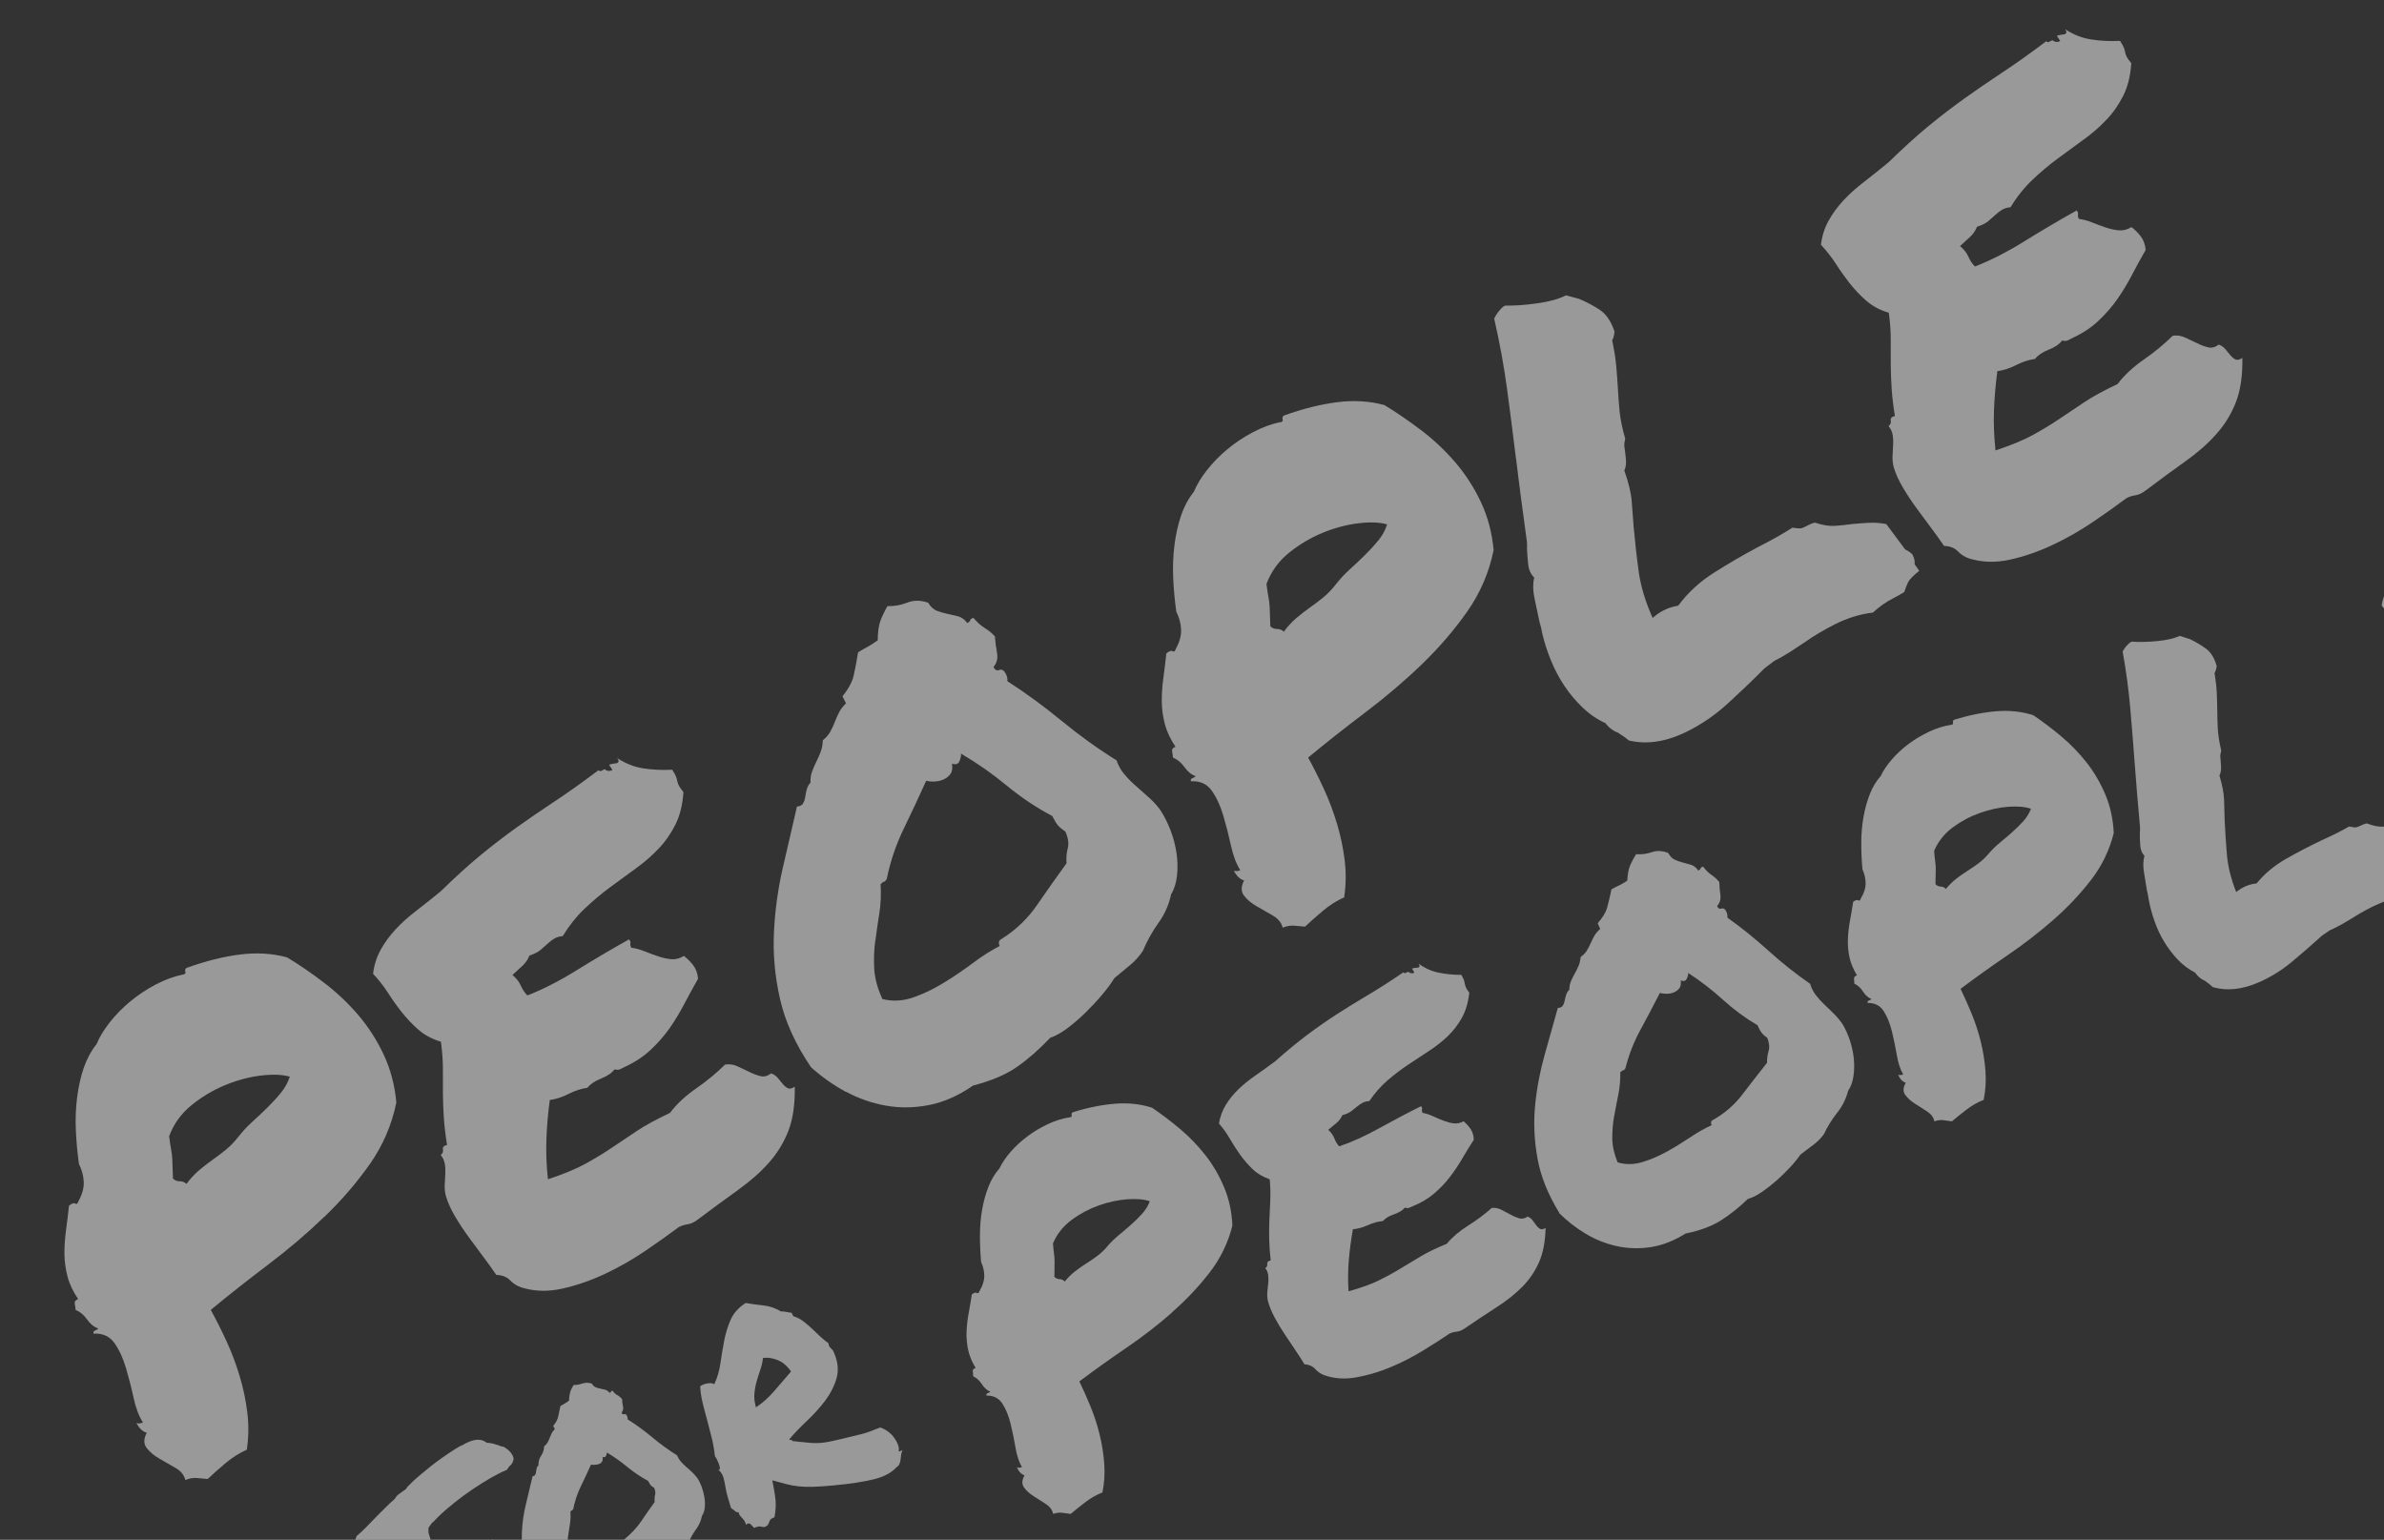
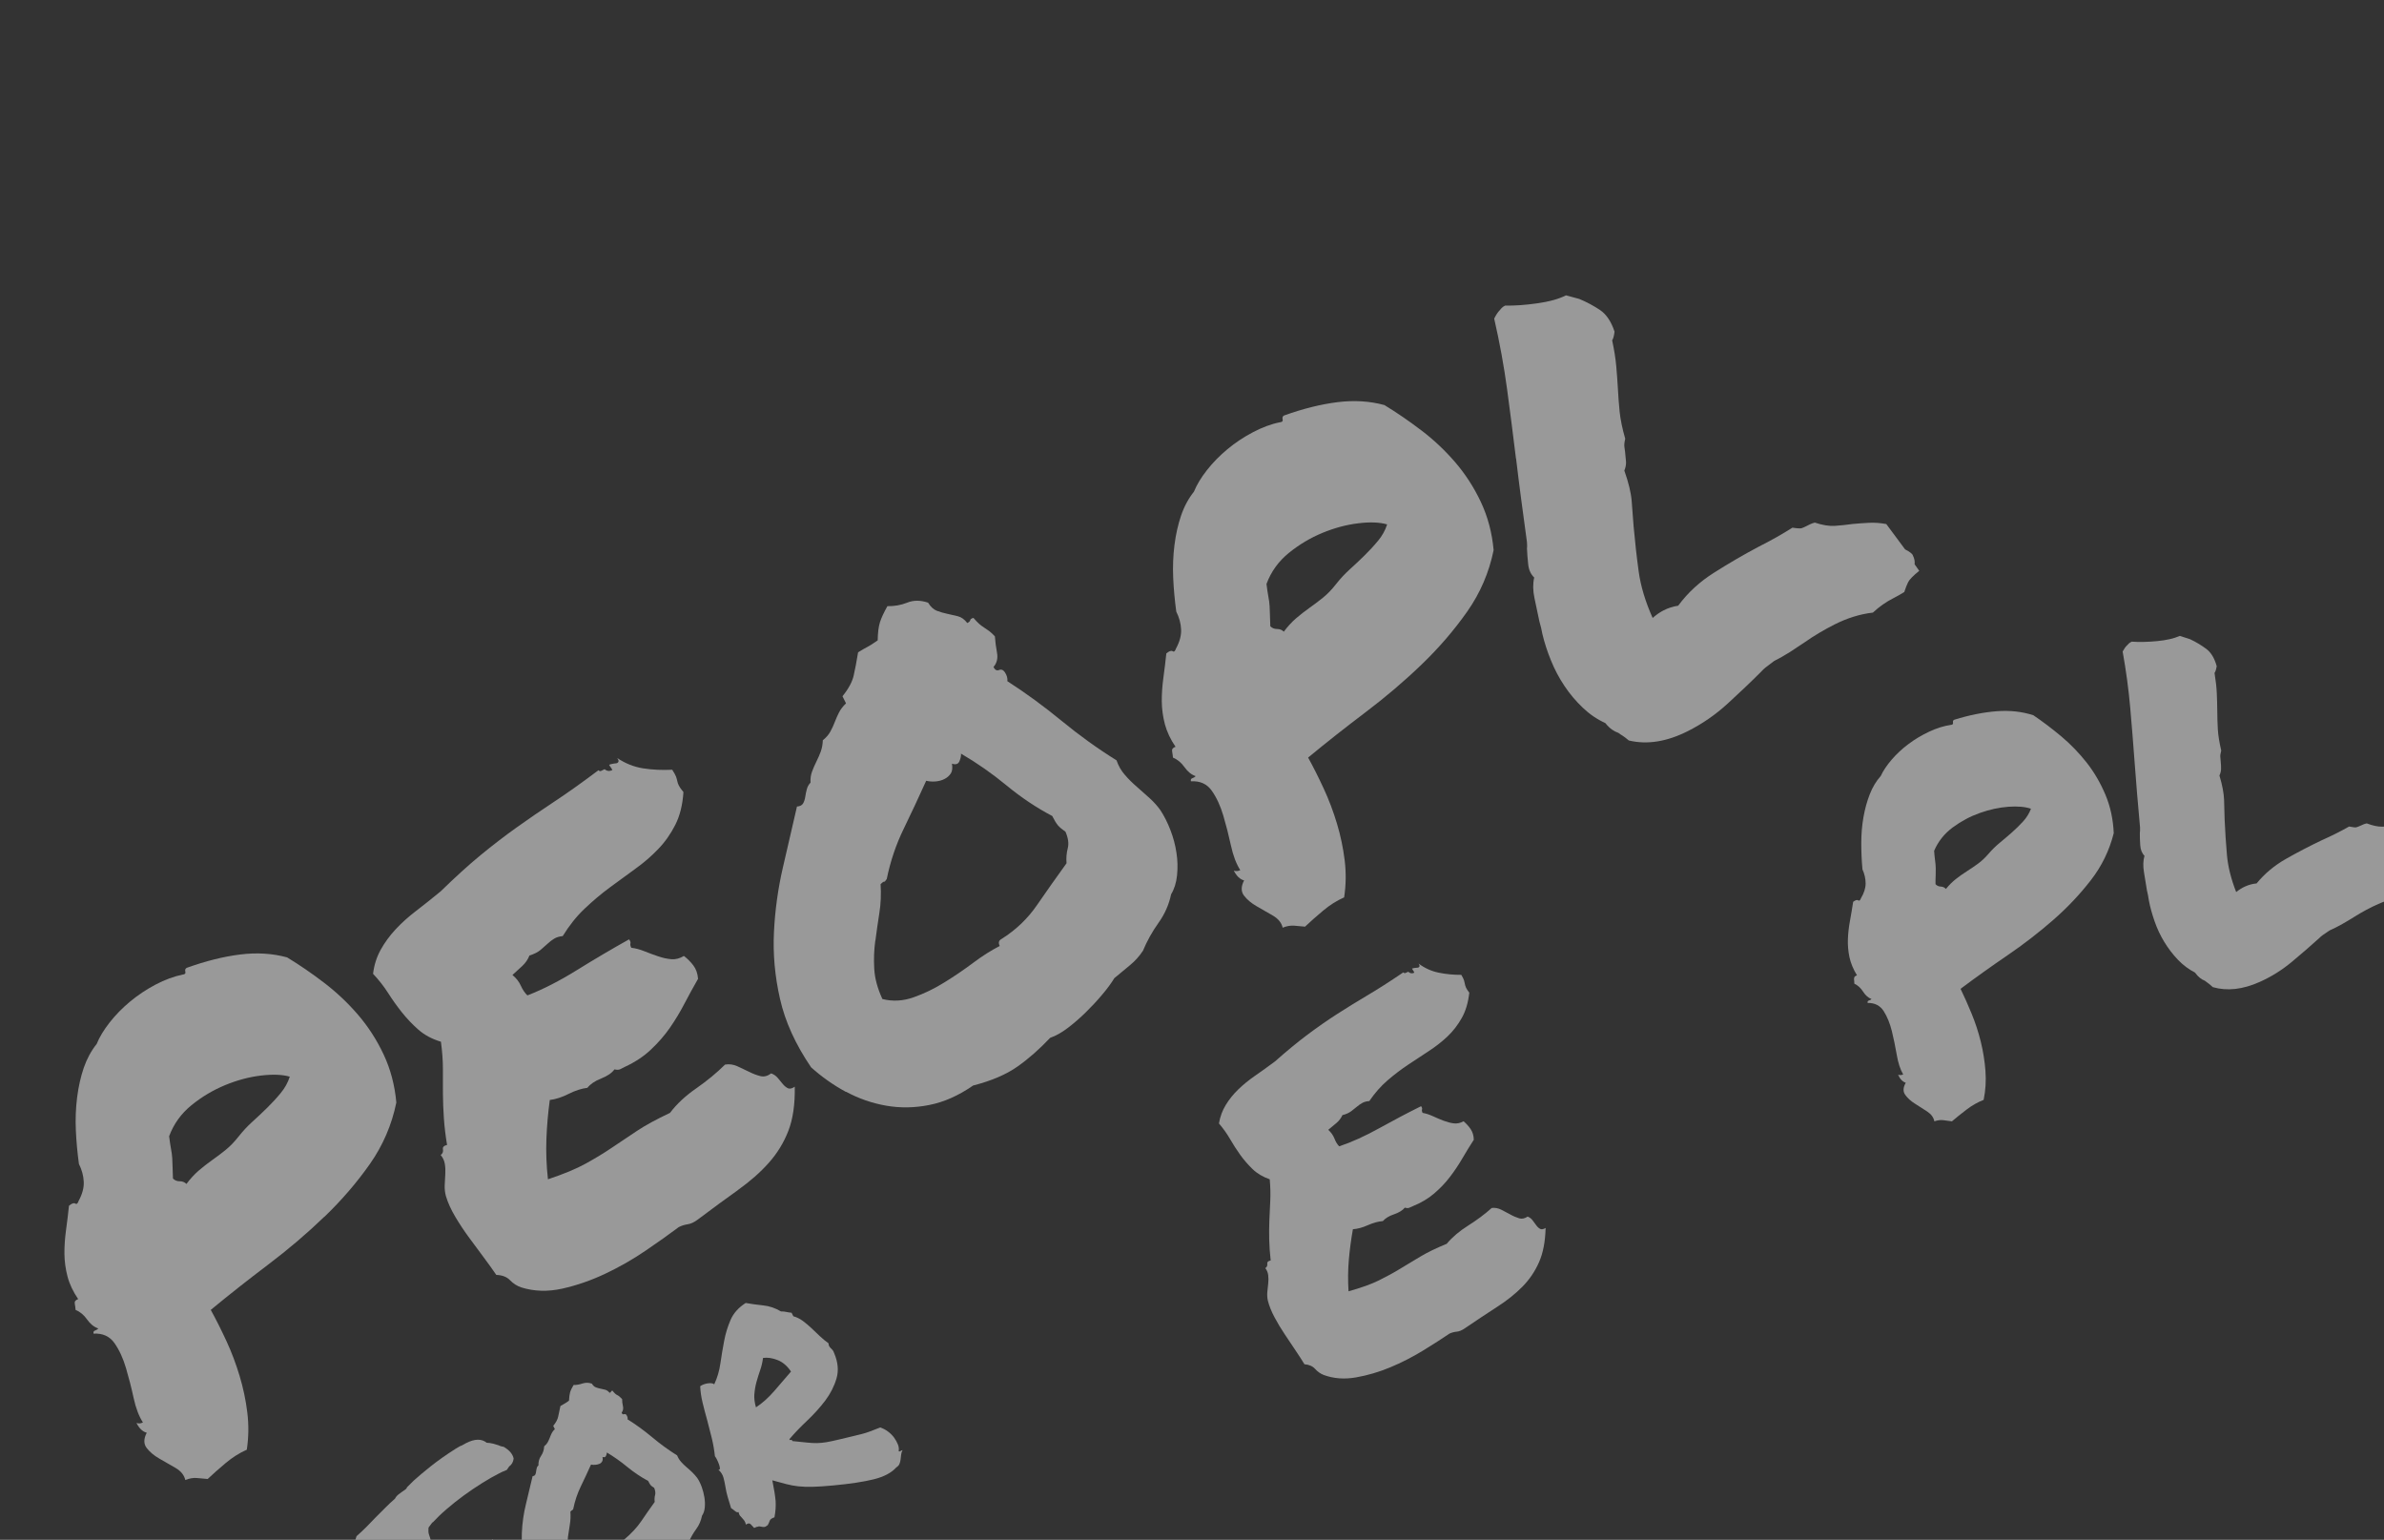
<svg xmlns="http://www.w3.org/2000/svg" width="257" height="166" viewBox="0 0 257 166" fill="none">
  <rect x="0" y="0" width="257" height="166" fill="#333333" stroke="none" />
  <g opacity="0.5">
    <path d="M34.964 131.187C36.837 129.388 38.474 127.479 39.884 125.473C41.287 123.466 42.234 121.264 42.725 118.86C42.559 116.991 42.097 115.259 41.354 113.676C40.611 112.094 39.681 110.663 38.584 109.384C37.481 108.104 36.264 106.96 34.933 105.943C33.602 104.926 32.277 104.018 30.951 103.212C29.384 102.785 27.7 102.676 25.899 102.9C24.099 103.123 22.179 103.604 20.138 104.336C19.981 104.412 19.928 104.55 19.979 104.745C20.031 104.94 19.936 105.047 19.707 105.064C18.741 105.261 17.765 105.621 16.77 106.146C15.775 106.67 14.866 107.279 14.029 107.972C13.193 108.666 12.46 109.416 11.825 110.222C11.19 111.035 10.722 111.806 10.42 112.548C9.828 113.291 9.365 114.15 9.029 115.118C8.7 116.093 8.457 117.159 8.313 118.309C8.169 119.458 8.121 120.644 8.177 121.866C8.232 123.087 8.347 124.292 8.509 125.481C8.821 126.105 8.998 126.743 9.027 127.381C9.064 128.025 8.881 128.721 8.478 129.461C8.386 129.751 8.264 129.852 8.117 129.751C7.97 129.656 7.745 129.728 7.436 129.988C7.344 130.87 7.239 131.738 7.119 132.608C7 133.478 6.94 134.324 6.946 135.153C6.953 135.983 7.067 136.807 7.281 137.626C7.496 138.445 7.886 139.256 8.429 140.053C8.138 140.148 8.019 140.311 8.059 140.533C8.098 140.756 8.132 140.985 8.152 141.222C8.634 141.416 9.052 141.763 9.389 142.25C9.733 142.737 10.136 143.064 10.603 143.218C10.508 143.318 10.384 143.392 10.245 143.44C10.099 143.487 10.045 143.599 10.088 143.774C11.076 143.719 11.823 144.063 12.343 144.8C12.864 145.543 13.271 146.435 13.58 147.48C13.888 148.526 14.165 149.601 14.402 150.698C14.639 151.802 14.979 152.683 15.407 153.349C15.178 153.469 14.943 153.487 14.71 153.404C15.005 153.988 15.376 154.344 15.82 154.458C15.474 155.121 15.478 155.672 15.819 156.111C16.161 156.55 16.62 156.929 17.191 157.255C17.762 157.581 18.34 157.913 18.926 158.252C19.504 158.591 19.859 159.029 19.976 159.554C20.418 159.376 20.832 159.308 21.211 159.338C21.59 159.367 21.976 159.402 22.389 159.444C22.946 158.92 23.587 158.345 24.321 157.731C25.054 157.117 25.809 156.639 26.605 156.287C26.806 154.958 26.825 153.631 26.662 152.292C26.499 150.953 26.222 149.641 25.832 148.34C25.442 147.047 24.974 145.791 24.413 144.58C23.853 143.37 23.291 142.248 22.721 141.215C24.697 139.581 26.768 137.951 28.92 136.323C31.072 134.695 33.085 132.985 34.957 131.18L34.964 131.187ZM25.721 122.523C25.281 123.088 24.816 123.566 24.34 123.957C23.856 124.347 23.372 124.718 22.866 125.069C22.367 125.42 21.883 125.804 21.408 126.208C20.939 126.618 20.501 127.095 20.1 127.638C19.907 127.443 19.666 127.346 19.369 127.347C19.08 127.348 18.838 127.251 18.645 127.056C18.621 126.629 18.613 126.241 18.607 125.902C18.602 125.562 18.589 125.222 18.57 124.89C18.552 124.558 18.505 124.206 18.429 123.822C18.36 123.445 18.295 122.999 18.233 122.492C18.724 121.169 19.53 120.049 20.645 119.144C21.759 118.24 22.965 117.522 24.269 116.982C25.567 116.45 26.861 116.101 28.133 115.951C29.405 115.801 30.445 115.839 31.239 116.072C31.033 116.715 30.703 117.309 30.248 117.855C29.801 118.4 29.312 118.927 28.795 119.435C28.277 119.943 27.747 120.445 27.195 120.941C26.65 121.437 26.155 121.971 25.715 122.536L25.721 122.523Z" fill="white" />
    <path d="M79.561 128.283C80.857 127.356 81.969 126.384 82.876 125.36C83.79 124.335 84.494 123.185 84.988 121.909C85.483 120.633 85.71 119.043 85.677 117.153C85.392 117.351 85.152 117.403 84.965 117.331C84.779 117.251 84.602 117.11 84.422 116.908C84.249 116.706 84.061 116.477 83.865 116.234C83.669 115.992 83.423 115.82 83.134 115.719C82.746 116.01 82.36 116.11 81.977 116.013C81.587 115.916 81.187 115.766 80.77 115.555C80.354 115.35 79.925 115.153 79.488 114.95C79.052 114.753 78.61 114.693 78.163 114.769C77.262 115.664 76.224 116.517 75.063 117.329C73.894 118.134 72.952 119.017 72.224 119.978C70.779 120.66 69.594 121.303 68.664 121.92C67.741 122.536 66.844 123.131 65.98 123.717C65.116 124.304 64.17 124.874 63.15 125.44C62.129 126.007 60.765 126.57 59.07 127.135C58.905 125.653 58.85 124.2 58.904 122.775C58.959 121.35 59.082 119.956 59.268 118.586C59.904 118.508 60.58 118.291 61.295 117.93C62.01 117.568 62.686 117.352 63.322 117.273C63.65 116.863 64.143 116.526 64.81 116.269C65.476 116.005 65.951 115.683 66.239 115.287C66.512 115.349 66.714 115.339 66.852 115.271C66.989 115.203 67.147 115.121 67.343 115.023C68.441 114.514 69.391 113.896 70.172 113.15C70.96 112.411 71.644 111.623 72.218 110.799C72.791 109.968 73.316 109.105 73.778 108.212C74.247 107.318 74.736 106.417 75.252 105.521C75.207 104.958 75.044 104.476 74.746 104.082C74.454 103.695 74.111 103.351 73.723 103.057C73.28 103.33 72.828 103.447 72.373 103.408C71.919 103.369 71.441 103.27 70.946 103.096C70.451 102.93 69.962 102.75 69.478 102.555C68.995 102.361 68.516 102.228 68.054 102.175C67.955 101.976 67.926 101.828 67.96 101.71C68.001 101.593 67.945 101.446 67.814 101.268C65.963 102.304 64.096 103.402 62.219 104.568C60.342 105.735 58.553 106.652 56.856 107.312C56.586 107.06 56.35 106.711 56.15 106.272C55.956 105.832 55.651 105.445 55.241 105.111C55.607 104.781 55.959 104.45 56.306 104.134C56.652 103.811 56.907 103.438 57.078 103.008C57.583 102.854 57.976 102.651 58.266 102.413C58.556 102.167 58.813 101.944 59.043 101.729C59.274 101.513 59.507 101.332 59.748 101.191C59.989 101.043 60.295 100.953 60.664 100.915C61.355 99.786 62.136 98.802 63.02 97.963C63.903 97.124 64.811 96.359 65.75 95.666C66.682 94.975 67.602 94.304 68.51 93.647C69.417 92.998 70.234 92.291 70.96 91.528C71.693 90.771 72.304 89.898 72.802 88.914C73.299 87.93 73.59 86.753 73.675 85.388C73.444 85.113 73.283 84.889 73.192 84.71C73.101 84.538 73.044 84.37 73.015 84.215C72.986 84.06 72.937 83.899 72.88 83.732C72.823 83.564 72.681 83.32 72.467 82.983C71.384 83.036 70.342 82.991 69.342 82.835C68.341 82.68 67.409 82.303 66.533 81.72C66.671 81.897 66.713 82.031 66.664 82.129C66.616 82.226 66.531 82.278 66.417 82.29C66.303 82.296 66.169 82.323 66.009 82.351C65.855 82.379 65.736 82.412 65.664 82.449C65.702 82.529 65.754 82.615 65.826 82.7C65.892 82.792 65.959 82.891 66.019 83.01C65.711 83.168 65.433 83.141 65.178 82.922C65.02 82.998 64.896 83.065 64.804 83.11C64.705 83.156 64.61 83.133 64.516 83.036C62.724 84.382 61.122 85.521 59.704 86.454C58.287 87.387 56.943 88.317 55.659 89.23C54.381 90.142 53.089 91.137 51.786 92.208C50.484 93.278 49.06 94.579 47.5 96.097C46.578 96.856 45.694 97.559 44.86 98.199C44.019 98.838 43.281 99.507 42.639 100.198C41.997 100.89 41.459 101.63 41.03 102.406C40.602 103.189 40.327 104.046 40.218 104.984C40.842 105.648 41.388 106.342 41.846 107.062C42.306 107.788 42.803 108.478 43.327 109.14C43.856 109.802 44.445 110.426 45.098 111C45.751 111.574 46.558 112.011 47.533 112.304C47.673 113.359 47.749 114.342 47.746 115.247C47.744 116.159 47.747 117.05 47.749 117.928C47.759 118.805 47.789 119.695 47.853 120.59C47.917 121.492 48.031 122.439 48.195 123.431C47.849 123.509 47.697 123.673 47.751 123.916C47.798 124.158 47.722 124.359 47.508 124.519C47.74 124.794 47.893 125.113 47.953 125.471C48.014 125.835 48.028 126.202 48.003 126.584C47.977 126.967 47.959 127.355 47.941 127.758C47.923 128.16 47.966 128.553 48.069 128.942C48.285 129.667 48.624 130.412 49.086 131.186C49.548 131.96 50.042 132.712 50.583 133.441C51.117 134.177 51.649 134.886 52.167 135.582C52.686 136.278 53.132 136.896 53.5 137.443C54.143 137.466 54.632 137.653 54.983 138.017C55.334 138.381 55.74 138.64 56.208 138.795C57.588 139.224 59.054 139.269 60.62 138.921C62.185 138.572 63.727 138.035 65.251 137.314C66.775 136.594 68.232 135.761 69.616 134.816C71.006 133.87 72.186 133.031 73.17 132.289C73.478 132.131 73.803 132.033 74.137 131.983C74.478 131.933 74.84 131.765 75.222 131.475C76.8 130.289 78.238 129.232 79.542 128.305L79.561 128.283Z" fill="white" />
    <path d="M91.209 117.697C92.566 118.435 94.004 118.93 95.517 119.196C97.03 119.463 98.58 119.442 100.161 119.127C101.75 118.819 103.329 118.116 104.907 117.025C106.876 116.521 108.47 115.838 109.683 114.983C110.896 114.128 112.072 113.091 113.205 111.886C113.82 111.672 114.461 111.314 115.127 110.806C115.794 110.297 116.43 109.742 117.044 109.14C117.657 108.539 118.243 107.912 118.786 107.266C119.337 106.62 119.782 106.02 120.128 105.452C120.707 104.968 121.268 104.498 121.816 104.05C122.364 103.601 122.827 103.082 123.212 102.498C123.652 101.443 124.209 100.442 124.891 99.484C125.572 98.532 126.02 97.503 126.248 96.41C126.594 95.842 126.805 95.165 126.888 94.365C126.971 93.564 126.953 92.755 126.825 91.938C126.705 91.121 126.49 90.308 126.182 89.506C125.873 88.704 125.516 87.993 125.11 87.367C124.78 86.9 124.384 86.456 123.935 86.049C123.487 85.642 123.026 85.236 122.564 84.83C122.097 84.43 121.661 84.002 121.264 83.538C120.86 83.082 120.567 82.558 120.365 81.969C118.323 80.701 116.354 79.279 114.451 77.718C112.555 76.156 110.598 74.727 108.596 73.436C108.632 73.128 108.546 72.805 108.325 72.469C108.149 72.212 107.942 72.134 107.698 72.234C107.454 72.334 107.259 72.221 107.099 71.909C107.466 71.483 107.592 70.967 107.477 70.36C107.369 69.753 107.289 69.171 107.25 68.602C107.034 68.367 106.828 68.18 106.637 68.032C106.44 67.885 106.257 67.758 106.083 67.651C105.908 67.544 105.732 67.409 105.554 67.255C105.377 67.1 105.176 66.885 104.938 66.611C104.725 66.669 104.608 66.749 104.594 66.859C104.573 66.969 104.471 67.069 104.274 67.167C103.982 66.78 103.638 66.531 103.254 66.434C102.864 66.337 102.481 66.247 102.106 66.17C101.731 66.093 101.36 65.982 101.002 65.85C100.643 65.71 100.323 65.42 100.048 64.97C99.23 64.697 98.481 64.693 97.795 64.971C97.108 65.242 96.4 65.365 95.664 65.347C95.284 66.032 95.013 66.603 94.864 67.073C94.715 67.543 94.63 68.194 94.618 69.038C94.118 69.389 93.74 69.625 93.491 69.753C93.242 69.881 92.915 70.067 92.504 70.325C92.339 71.34 92.177 72.178 92.026 72.839C91.875 73.506 91.478 74.247 90.822 75.061L91.203 75.826C90.877 76.141 90.625 76.459 90.455 76.794C90.285 77.129 90.129 77.47 89.994 77.831C89.859 78.191 89.697 78.546 89.507 78.882C89.317 79.225 89.044 79.53 88.702 79.806C88.687 80.255 88.609 80.661 88.481 81.021C88.346 81.381 88.191 81.743 88.009 82.105C87.827 82.468 87.672 82.829 87.537 83.19C87.403 83.55 87.351 83.948 87.375 84.375C87.184 84.568 87.049 84.806 86.977 85.088C86.898 85.371 86.847 85.646 86.807 85.907C86.768 86.174 86.694 86.402 86.577 86.612C86.461 86.815 86.237 86.928 85.915 86.95C85.427 89.063 84.924 91.252 84.397 93.523C83.871 95.794 83.551 98.117 83.435 100.477C83.318 102.837 83.528 105.236 84.085 107.679C84.634 110.123 85.751 112.58 87.437 115.063C88.588 116.096 89.839 116.981 91.203 117.718L91.209 117.697ZM94.37 101.409C94.496 100.416 94.642 99.422 94.795 98.435C94.955 97.447 94.998 96.411 94.929 95.318C95.121 95.125 95.244 95.038 95.306 95.055C95.361 95.073 95.457 94.98 95.593 94.762C95.984 92.851 96.591 91.052 97.413 89.366C98.235 87.679 99.041 85.945 99.845 84.171C100.173 84.25 100.512 84.275 100.861 84.244C101.21 84.213 101.529 84.13 101.818 83.98C102.106 83.836 102.331 83.635 102.499 83.382C102.66 83.129 102.701 82.78 102.622 82.328C103.027 82.465 103.299 82.376 103.43 82.064C103.56 81.751 103.619 81.483 103.599 81.246C105.309 82.245 106.952 83.39 108.516 84.682C110.087 85.973 111.721 87.071 113.431 87.968C113.667 88.433 113.875 88.777 114.049 88.979C114.222 89.182 114.498 89.413 114.863 89.668C115.159 90.355 115.239 90.949 115.106 91.453C114.973 91.963 114.929 92.496 114.974 93.065C113.861 94.603 112.805 96.103 111.795 97.568C110.792 99.032 109.518 100.251 107.974 101.224C107.666 101.382 107.599 101.63 107.774 101.983C106.889 102.434 105.931 103.032 104.915 103.796C103.892 104.56 102.846 105.271 101.777 105.928C100.708 106.593 99.611 107.122 98.48 107.518C97.349 107.92 96.232 107.981 95.123 107.701C94.593 106.55 94.302 105.461 94.244 104.436C94.186 103.412 94.223 102.403 94.356 101.41L94.37 101.409Z" fill="white" />
    <path d="M153.223 46.399C151.892 45.382 150.567 44.474 149.241 43.668C147.674 43.241 145.99 43.133 144.19 43.356C142.389 43.58 140.469 44.06 138.428 44.792C138.271 44.868 138.225 45.006 138.269 45.201C138.321 45.396 138.226 45.502 137.998 45.52C137.031 45.71 136.055 46.077 135.06 46.602C134.065 47.126 133.15 47.735 132.319 48.428C131.483 49.122 130.75 49.872 130.115 50.678C129.48 51.484 129.012 52.262 128.71 53.004C128.119 53.747 127.655 54.606 127.325 55.574C126.996 56.549 126.753 57.615 126.61 58.764C126.466 59.914 126.418 61.1 126.474 62.321C126.529 63.543 126.644 64.748 126.806 65.937C127.117 66.561 127.295 67.198 127.324 67.836C127.361 68.481 127.178 69.176 126.775 69.917C126.677 70.207 126.561 70.308 126.414 70.206C126.267 70.112 126.042 70.184 125.733 70.444C125.641 71.325 125.535 72.194 125.416 73.064C125.297 73.933 125.237 74.779 125.243 75.609C125.25 76.438 125.364 77.262 125.578 78.082C125.8 78.901 126.183 79.712 126.726 80.508C126.435 80.604 126.316 80.766 126.356 80.989C126.395 81.211 126.429 81.441 126.449 81.678C126.931 81.872 127.349 82.219 127.693 82.706C128.037 83.192 128.44 83.519 128.9 83.674C128.804 83.774 128.681 83.848 128.542 83.895C128.396 83.943 128.342 84.055 128.385 84.229C129.373 84.174 130.12 84.512 130.64 85.255C131.161 85.999 131.568 86.89 131.877 87.936C132.185 88.982 132.461 90.057 132.699 91.154C132.936 92.258 133.276 93.139 133.704 93.805C133.475 93.925 133.24 93.943 133.006 93.859C133.302 94.443 133.673 94.799 134.117 94.914C133.771 95.577 133.775 96.127 134.116 96.567C134.458 97.006 134.917 97.385 135.488 97.71C136.059 98.036 136.637 98.369 137.222 98.707C137.801 99.046 138.156 99.485 138.273 100.01C138.715 99.832 139.129 99.764 139.508 99.793C139.887 99.823 140.273 99.858 140.686 99.899C141.243 99.376 141.884 98.8 142.618 98.187C143.345 97.573 144.106 97.094 144.901 96.743C145.103 95.414 145.122 94.087 144.959 92.748C144.795 91.409 144.519 90.096 144.129 88.796C143.739 87.502 143.271 86.247 142.71 85.036C142.15 83.826 141.588 82.703 141.017 81.67C142.994 80.037 145.065 78.406 147.217 76.778C149.369 75.15 151.381 73.441 153.254 71.636C155.127 69.838 156.764 67.929 158.174 65.922C159.583 63.915 160.524 61.713 161.015 59.309C160.848 57.44 160.387 55.708 159.643 54.126C158.901 52.55 157.97 51.112 156.874 49.833C155.771 48.553 154.554 47.409 153.222 46.392L153.223 46.399ZM148.552 58.303C148.104 58.849 147.615 59.376 147.098 59.884C146.581 60.392 146.05 60.894 145.498 61.39C144.953 61.885 144.458 62.42 144.018 62.985C143.579 63.55 143.114 64.029 142.637 64.419C142.154 64.81 141.662 65.181 141.163 65.531C140.664 65.882 140.181 66.266 139.705 66.67C139.236 67.08 138.798 67.557 138.397 68.1C138.204 67.906 137.963 67.809 137.667 67.81C137.377 67.81 137.136 67.713 136.943 67.518C136.919 67.091 136.91 66.704 136.904 66.364C136.899 66.024 136.886 65.685 136.867 65.353C136.849 65.02 136.802 64.662 136.726 64.285C136.658 63.907 136.592 63.462 136.53 62.955C137.021 61.632 137.827 60.511 138.942 59.607C140.057 58.703 141.263 57.984 142.566 57.445C143.864 56.913 145.158 56.564 146.43 56.414C147.702 56.257 148.742 56.301 149.537 56.535C149.33 57.177 149 57.771 148.546 58.317L148.552 58.303Z" fill="white" />
-     <path d="M163.435 49.428C163.601 50.815 163.778 52.257 163.977 53.752C164.169 55.247 164.378 56.796 164.604 58.398C164.609 58.493 164.616 58.602 164.622 58.718C164.629 58.833 164.63 58.969 164.611 59.127C164.635 59.656 164.673 60.22 164.741 60.822C164.803 61.432 165.018 61.905 165.39 62.261C165.238 62.929 165.246 63.671 165.421 64.486C165.589 65.308 165.764 66.137 165.947 66.979C166.088 67.449 166.195 67.907 166.274 68.359C166.495 69.274 166.798 70.226 167.198 71.201C167.591 72.176 168.081 73.098 168.656 73.955C169.232 74.819 169.89 75.597 170.632 76.303C171.374 77.009 172.181 77.555 173.054 77.949C173.308 78.263 173.551 78.497 173.769 78.649C173.994 78.809 174.223 78.927 174.457 79.004C174.612 79.119 174.76 79.221 174.892 79.296C175.025 79.378 175.264 79.55 175.591 79.827C177.568 80.303 179.696 79.961 181.973 78.809C183.515 78.033 184.945 77.044 186.254 75.844C187.563 74.644 188.768 73.502 189.86 72.408C190.012 72.23 190.179 72.079 190.353 71.941C190.528 71.803 190.826 71.578 191.247 71.265C191.824 70.971 192.393 70.651 192.941 70.304C193.488 69.951 194.035 69.591 194.574 69.224C195.074 68.873 195.595 68.535 196.137 68.216C196.68 67.897 197.216 67.598 197.754 67.327C199.146 66.626 200.526 66.198 201.901 66.043C202.593 65.397 203.327 64.885 204.102 64.493C204.489 64.297 204.881 64.074 205.286 63.823C205.418 63.414 205.553 63.061 205.698 62.768C205.844 62.475 206.239 62.068 206.898 61.538L206.399 60.834C206.435 60.519 206.377 60.209 206.218 59.897C206.181 59.722 205.898 59.497 205.37 59.223L203.346 56.496C202.704 56.377 202.088 56.333 201.502 56.361C200.909 56.39 200.318 56.432 199.714 56.489C199.037 56.583 198.393 56.655 197.781 56.692C197.169 56.728 196.46 56.613 195.641 56.339C195.429 56.397 195.263 56.453 195.145 56.513C195.027 56.574 194.915 56.627 194.797 56.687C194.528 56.822 194.33 56.914 194.204 56.947C194.078 56.98 193.753 56.969 193.228 56.886C192.127 57.586 190.904 58.278 189.552 58.957C187.946 59.811 186.365 60.732 184.807 61.72C183.243 62.701 181.946 63.894 180.912 65.299C180.37 65.38 179.846 65.542 179.347 65.797C178.96 65.993 178.563 66.264 178.158 66.618C177.37 64.859 176.871 63.188 176.653 61.605C176.435 60.023 176.256 58.411 176.109 56.771C176.045 55.875 175.974 54.966 175.901 54.044C175.829 53.122 175.564 52.025 175.106 50.733C175.237 50.42 175.301 50.111 175.29 49.798C175.272 49.486 175.256 49.194 175.213 48.917C175.193 48.687 175.16 48.457 175.12 48.227C175.08 48.004 175.104 47.697 175.203 47.304C174.883 46.19 174.686 45.212 174.598 44.372C174.517 43.532 174.449 42.684 174.407 41.822C174.364 41.061 174.305 40.267 174.232 39.447C174.159 38.627 174.012 37.708 173.793 36.691C173.905 36.536 173.996 36.225 174.05 35.752C173.691 34.66 173.168 33.882 172.48 33.419C171.786 32.956 171.048 32.562 170.246 32.227L168.82 31.84C168.046 32.232 167.016 32.52 165.73 32.698C164.444 32.883 163.288 32.967 162.26 32.942C162.102 33.017 161.979 33.105 161.883 33.205C161.788 33.305 161.712 33.39 161.655 33.468C161.464 33.661 161.271 33.956 161.077 34.347C161.679 36.987 162.139 39.517 162.466 41.952C162.792 44.387 163.115 46.87 163.421 49.408L163.435 49.428Z" fill="white" />
-     <path d="M213.158 24.431C213.662 24.277 214.055 24.075 214.345 23.836C214.635 23.591 214.892 23.367 215.123 23.152C215.354 22.936 215.586 22.755 215.828 22.614C216.069 22.466 216.374 22.377 216.743 22.338C217.428 21.209 218.216 20.225 219.099 19.386C219.983 18.547 220.89 17.782 221.829 17.09C222.762 16.398 223.682 15.727 224.589 15.071C225.497 14.421 226.313 13.715 227.039 12.951C227.772 12.194 228.384 11.321 228.881 10.337C229.379 9.354 229.67 8.176 229.755 6.811C229.523 6.536 229.362 6.313 229.271 6.134C229.18 5.961 229.124 5.794 229.095 5.639C229.066 5.484 229.023 5.322 228.959 5.155C228.903 4.988 228.761 4.743 228.546 4.406C227.463 4.459 226.422 4.414 225.421 4.252C224.42 4.097 223.489 3.72 222.612 3.136C222.751 3.313 222.792 3.448 222.743 3.545C222.695 3.643 222.61 3.695 222.496 3.707C222.382 3.712 222.248 3.739 222.088 3.768C221.935 3.795 221.815 3.828 221.743 3.866C221.781 3.946 221.833 4.032 221.906 4.117C221.971 4.202 222.038 4.308 222.098 4.42C221.79 4.578 221.512 4.551 221.257 4.332C221.099 4.408 220.975 4.475 220.883 4.52C220.784 4.566 220.688 4.543 220.595 4.446C218.803 5.792 217.201 6.931 215.783 7.864C214.365 8.797 213.022 9.727 211.738 10.639C210.461 11.559 209.167 12.547 207.865 13.617C206.563 14.688 205.139 15.989 203.579 17.507C202.657 18.266 201.773 18.969 200.939 19.615C200.105 20.255 199.36 20.924 198.718 21.615C198.076 22.306 197.537 23.04 197.109 23.823C196.681 24.599 196.413 25.463 196.304 26.393C196.928 27.057 197.466 27.752 197.932 28.471C198.391 29.197 198.889 29.888 199.413 30.556C199.936 31.218 200.531 31.843 201.184 32.416C201.837 32.99 202.644 33.427 203.619 33.72C203.759 34.775 203.835 35.758 203.825 36.663C203.823 37.575 203.826 38.467 203.829 39.344C203.838 40.222 203.868 41.111 203.932 42.007C203.996 42.908 204.111 43.856 204.275 44.848C203.928 44.926 203.775 45.083 203.83 45.332C203.877 45.575 203.801 45.776 203.587 45.929C203.818 46.204 203.971 46.523 204.032 46.881C204.093 47.238 204.107 47.612 204.081 47.994C204.056 48.376 204.031 48.766 204.02 49.167C204.002 49.57 204.044 49.962 204.141 50.352C204.357 51.077 204.696 51.822 205.158 52.596C205.62 53.37 206.114 54.121 206.655 54.851C207.195 55.586 207.721 56.296 208.24 56.992C208.758 57.688 209.204 58.306 209.573 58.853C210.215 58.876 210.704 59.063 211.055 59.427C211.406 59.791 211.812 60.05 212.28 60.205C213.66 60.634 215.126 60.679 216.692 60.331C218.257 59.982 219.799 59.445 221.323 58.724C222.847 58.004 224.304 57.171 225.688 56.226C227.071 55.281 228.258 54.441 229.242 53.699C229.55 53.541 229.875 53.444 230.209 53.393C230.55 53.343 230.912 53.175 231.293 52.885C232.872 51.699 234.31 50.642 235.614 49.715C236.911 48.794 238.022 47.815 238.929 46.791C239.843 45.767 240.547 44.617 241.041 43.341C241.536 42.065 241.763 40.475 241.73 38.585C241.444 38.782 241.205 38.835 241.018 38.762C240.832 38.683 240.655 38.542 240.475 38.34C240.301 38.13 240.113 37.908 239.918 37.666C239.722 37.423 239.476 37.252 239.187 37.15C238.799 37.441 238.413 37.541 238.03 37.444C237.64 37.348 237.24 37.197 236.823 36.986C236.407 36.782 235.978 36.585 235.541 36.381C235.105 36.185 234.663 36.125 234.216 36.201C233.315 37.095 232.277 37.949 231.116 38.76C229.947 39.566 229.005 40.448 228.277 41.402C226.831 42.085 225.647 42.728 224.717 43.344C223.794 43.961 222.896 44.556 222.032 45.142C221.168 45.728 220.222 46.298 219.202 46.865C218.182 47.432 216.817 47.995 215.122 48.56C214.958 47.078 214.903 45.624 214.957 44.2C215.011 42.775 215.135 41.381 215.32 40.011C215.957 39.932 216.633 39.716 217.348 39.354C218.062 38.993 218.738 38.776 219.375 38.698C219.702 38.287 220.196 37.95 220.863 37.693C221.529 37.43 222.003 37.107 222.291 36.712C222.564 36.774 222.766 36.764 222.904 36.696C223.042 36.628 223.199 36.545 223.396 36.447C224.494 35.938 225.444 35.321 226.224 34.575C227.012 33.836 227.696 33.047 228.27 32.223C228.844 31.392 229.369 30.53 229.831 29.637C230.3 28.743 230.788 27.841 231.304 26.945C231.259 26.383 231.09 25.901 230.798 25.507C230.506 25.119 230.163 24.776 229.775 24.481C229.332 24.755 228.887 24.872 228.426 24.833C227.972 24.794 227.494 24.694 226.998 24.521C226.503 24.355 226.014 24.174 225.531 23.98C225.048 23.786 224.569 23.659 224.106 23.6C224.008 23.401 223.979 23.252 224.019 23.128C224.053 23.011 224.004 22.863 223.873 22.686C222.022 23.722 220.155 24.82 218.278 25.986C216.401 27.152 214.612 28.069 212.909 28.73C212.638 28.478 212.402 28.129 212.202 27.689C212.009 27.25 211.703 26.863 211.293 26.529C211.659 26.198 212.012 25.868 212.365 25.552C212.711 25.229 212.966 24.856 213.137 24.425L213.158 24.431Z" fill="white" />
-     <path d="M126.315 141.502C127.85 140.163 129.204 138.73 130.385 137.203C131.566 135.684 132.387 133.991 132.855 132.125C132.792 130.652 132.498 129.279 131.968 128.012C131.439 126.746 130.767 125.588 129.953 124.546C129.132 123.505 128.223 122.556 127.211 121.708C126.199 120.859 125.193 120.098 124.19 119.419C122.975 119.023 121.659 118.876 120.237 118.986C118.821 119.096 117.294 119.394 115.665 119.902C115.54 119.956 115.492 120.06 115.528 120.215C115.557 120.37 115.487 120.448 115.299 120.457C114.53 120.569 113.749 120.818 112.954 121.19C112.154 121.569 111.417 122.006 110.738 122.522C110.059 123.031 109.451 123.591 108.926 124.201C108.401 124.812 108.003 125.402 107.739 125.973C107.244 126.528 106.85 127.186 106.556 127.942C106.261 128.691 106.032 129.518 105.873 130.417C105.715 131.315 105.64 132.244 105.64 133.196C105.64 134.155 105.68 135.105 105.767 136.046C105.991 136.546 106.107 137.05 106.109 137.56C106.11 138.063 105.938 138.602 105.6 139.17C105.518 139.398 105.414 139.471 105.309 139.388C105.196 139.305 105.017 139.361 104.765 139.543C104.662 140.229 104.545 140.908 104.422 141.587C104.298 142.26 104.221 142.923 104.197 143.577C104.174 144.231 104.231 144.881 104.368 145.528C104.513 146.18 104.779 146.827 105.179 147.474C104.947 147.54 104.846 147.66 104.869 147.836C104.893 148.012 104.91 148.195 104.914 148.378C105.287 148.55 105.6 148.834 105.851 149.23C106.103 149.626 106.408 149.897 106.766 150.036C106.69 150.108 106.591 150.16 106.472 150.193C106.359 150.226 106.31 150.31 106.338 150.451C107.113 150.441 107.689 150.739 108.073 151.34C108.451 151.94 108.741 152.654 108.943 153.487C109.145 154.321 109.321 155.169 109.472 156.046C109.615 156.917 109.851 157.626 110.164 158.162C109.98 158.245 109.799 158.254 109.619 158.181C109.828 158.654 110.107 158.94 110.45 159.052C110.155 159.556 110.133 159.993 110.389 160.348C110.638 160.703 110.986 161.019 111.426 161.297C111.867 161.575 112.307 161.853 112.748 162.144C113.189 162.436 113.452 162.79 113.529 163.208C113.886 163.089 114.208 163.046 114.506 163.086C114.805 163.126 115.104 163.165 115.423 163.211C115.88 162.822 116.408 162.395 117.003 161.944C117.597 161.487 118.211 161.144 118.844 160.896C119.056 159.865 119.118 158.822 119.038 157.764C118.958 156.707 118.791 155.668 118.538 154.633C118.284 153.598 117.958 152.6 117.559 151.627C117.16 150.653 116.759 149.754 116.355 148.924C117.971 147.716 119.649 146.512 121.401 145.319C123.154 144.125 124.794 142.855 126.329 141.515L126.315 141.502ZM119.38 134.365C119.014 134.791 118.636 135.149 118.241 135.433C117.846 135.725 117.451 135.996 117.047 136.246C116.644 136.504 116.248 136.782 115.861 137.086C115.474 137.391 115.117 137.748 114.783 138.159C114.639 137.996 114.452 137.91 114.222 137.9C113.992 137.891 113.806 137.805 113.662 137.642C113.663 137.309 113.666 137.002 113.678 136.737C113.69 136.471 113.688 136.206 113.687 135.94C113.686 135.682 113.656 135.398 113.619 135.1C113.575 134.803 113.542 134.451 113.512 134.045C113.947 133.024 114.62 132.182 115.526 131.512C116.432 130.842 117.407 130.325 118.451 129.955C119.494 129.585 120.513 129.365 121.52 129.289C122.527 129.219 123.34 129.289 123.952 129.504C123.764 130.003 123.486 130.451 123.112 130.864C122.738 131.277 122.335 131.67 121.911 132.045C121.488 132.419 121.051 132.794 120.6 133.163C120.149 133.532 119.747 133.932 119.38 134.358L119.38 134.365Z" fill="white" />
+     <path d="M163.435 49.428C163.601 50.815 163.778 52.257 163.977 53.752C164.169 55.247 164.378 56.796 164.604 58.398C164.609 58.493 164.616 58.602 164.622 58.718C164.629 58.833 164.63 58.969 164.611 59.127C164.635 59.656 164.673 60.22 164.741 60.822C164.803 61.432 165.018 61.905 165.39 62.261C165.238 62.929 165.246 63.671 165.421 64.486C165.589 65.308 165.764 66.137 165.947 66.979C166.088 67.449 166.195 67.907 166.274 68.359C166.495 69.274 166.798 70.226 167.198 71.201C167.591 72.176 168.081 73.098 168.656 73.955C169.232 74.819 169.89 75.597 170.632 76.303C171.374 77.009 172.181 77.555 173.054 77.949C173.308 78.263 173.551 78.497 173.769 78.649C173.994 78.809 174.223 78.927 174.457 79.004C174.612 79.119 174.76 79.221 174.892 79.296C175.025 79.378 175.264 79.55 175.591 79.827C177.568 80.303 179.696 79.961 181.973 78.809C183.515 78.033 184.945 77.044 186.254 75.844C187.563 74.644 188.768 73.502 189.86 72.408C190.012 72.23 190.179 72.079 190.353 71.941C190.528 71.803 190.826 71.578 191.247 71.265C191.824 70.971 192.393 70.651 192.941 70.304C193.488 69.951 194.035 69.591 194.574 69.224C195.074 68.873 195.595 68.535 196.137 68.216C196.68 67.897 197.216 67.598 197.754 67.327C199.146 66.626 200.526 66.198 201.901 66.043C202.593 65.397 203.327 64.885 204.102 64.493C204.489 64.297 204.881 64.074 205.286 63.823C205.418 63.414 205.553 63.061 205.698 62.768C205.844 62.475 206.239 62.068 206.898 61.538L206.399 60.834C206.435 60.519 206.377 60.209 206.218 59.897C206.181 59.722 205.898 59.497 205.37 59.223L203.346 56.496C202.704 56.377 202.088 56.333 201.502 56.361C200.909 56.39 200.318 56.432 199.714 56.489C199.037 56.583 198.393 56.655 197.781 56.692C197.169 56.728 196.46 56.613 195.641 56.339C195.429 56.397 195.263 56.453 195.145 56.513C195.027 56.574 194.915 56.627 194.797 56.687C194.528 56.822 194.33 56.914 194.204 56.947C194.078 56.98 193.753 56.969 193.228 56.886C192.127 57.586 190.904 58.278 189.552 58.957C187.946 59.811 186.365 60.732 184.807 61.72C183.243 62.701 181.946 63.894 180.912 65.299C180.37 65.38 179.846 65.542 179.347 65.797C178.96 65.993 178.563 66.264 178.158 66.618C177.37 64.859 176.871 63.188 176.653 61.605C176.435 60.023 176.256 58.411 176.109 56.771C176.045 55.875 175.974 54.966 175.901 54.044C175.829 53.122 175.564 52.025 175.106 50.733C175.237 50.42 175.301 50.111 175.29 49.798C175.193 48.687 175.16 48.457 175.12 48.227C175.08 48.004 175.104 47.697 175.203 47.304C174.883 46.19 174.686 45.212 174.598 44.372C174.517 43.532 174.449 42.684 174.407 41.822C174.364 41.061 174.305 40.267 174.232 39.447C174.159 38.627 174.012 37.708 173.793 36.691C173.905 36.536 173.996 36.225 174.05 35.752C173.691 34.66 173.168 33.882 172.48 33.419C171.786 32.956 171.048 32.562 170.246 32.227L168.82 31.84C168.046 32.232 167.016 32.52 165.73 32.698C164.444 32.883 163.288 32.967 162.26 32.942C162.102 33.017 161.979 33.105 161.883 33.205C161.788 33.305 161.712 33.39 161.655 33.468C161.464 33.661 161.271 33.956 161.077 34.347C161.679 36.987 162.139 39.517 162.466 41.952C162.792 44.387 163.115 46.87 163.421 49.408L163.435 49.428Z" fill="white" />
    <path d="M163.755 131.336C163.453 131.242 163.142 131.114 162.822 130.932C162.501 130.757 162.175 130.583 161.841 130.415C161.508 130.248 161.16 130.183 160.812 130.227C160.067 130.896 159.226 131.522 158.282 132.119C157.337 132.709 156.565 133.366 155.958 134.089C154.798 134.568 153.846 135.029 153.096 135.481C152.345 135.925 151.621 136.362 150.923 136.79C150.226 137.219 149.46 137.631 148.64 138.038C147.819 138.445 146.728 138.832 145.374 139.21C145.301 138.043 145.311 136.9 145.409 135.786C145.508 134.672 145.656 133.583 145.845 132.519C146.349 132.481 146.887 132.339 147.46 132.08C148.032 131.828 148.57 131.679 149.074 131.641C149.347 131.335 149.744 131.084 150.281 130.909C150.81 130.726 151.201 130.49 151.441 130.192C151.653 130.25 151.809 130.256 151.92 130.203C152.026 130.157 152.164 130.096 152.315 130.027C153.199 129.671 153.962 129.219 154.606 128.664C155.249 128.116 155.816 127.523 156.293 126.895C156.777 126.265 157.219 125.611 157.619 124.925C158.018 124.239 158.438 123.551 158.879 122.87C158.867 122.421 158.751 122.039 158.537 121.723C158.324 121.407 158.065 121.127 157.775 120.882C157.415 121.077 157.061 121.155 156.701 121.105C156.348 121.06 155.978 120.956 155.592 120.811C155.212 120.66 154.832 120.501 154.458 120.329C154.084 120.157 153.72 120.038 153.352 119.974C153.282 119.815 153.262 119.693 153.297 119.603C153.333 119.513 153.299 119.399 153.197 119.254C151.707 119.993 150.201 120.788 148.683 121.63C147.166 122.473 145.726 123.128 144.369 123.582C144.161 123.374 143.99 123.09 143.856 122.743C143.714 122.389 143.495 122.08 143.189 121.802C143.485 121.556 143.782 121.31 144.065 121.072C144.348 120.834 144.562 120.551 144.718 120.217C145.117 120.116 145.433 119.971 145.672 119.79C145.905 119.608 146.118 119.441 146.311 119.282C146.498 119.123 146.693 118.992 146.889 118.887C147.086 118.782 147.325 118.723 147.614 118.702C148.2 117.843 148.852 117.097 149.573 116.477C150.299 115.85 151.037 115.29 151.797 114.783C152.558 114.277 153.299 113.785 154.034 113.307C154.769 112.829 155.435 112.307 156.037 111.74C156.639 111.173 157.148 110.509 157.577 109.753C158.007 108.997 158.272 108.086 158.394 107.019C158.219 106.796 158.101 106.611 158.039 106.471C157.977 106.331 157.936 106.197 157.916 106.076C157.895 105.954 157.868 105.826 157.826 105.692C157.785 105.558 157.686 105.359 157.53 105.094C156.68 105.102 155.859 105.019 155.088 104.859C154.31 104.7 153.59 104.374 152.921 103.876C153.024 104.02 153.05 104.128 153.014 104.205C152.971 104.282 152.906 104.319 152.818 104.323C152.724 104.328 152.616 104.333 152.496 104.352C152.376 104.372 152.282 104.39 152.217 104.42C152.247 104.48 152.285 104.553 152.336 104.619C152.387 104.691 152.432 104.77 152.471 104.864C152.221 104.978 152.003 104.941 151.811 104.76C151.686 104.813 151.587 104.859 151.508 104.897C151.429 104.928 151.353 104.904 151.282 104.826C149.827 105.816 148.525 106.648 147.382 107.322C146.234 108.004 145.145 108.676 144.104 109.346C143.062 110.016 142.018 110.747 140.956 111.54C139.895 112.334 138.728 113.295 137.45 114.426C136.699 114.986 135.979 115.504 135.298 115.973C134.616 116.448 134.01 116.94 133.479 117.456C132.949 117.972 132.501 118.531 132.137 119.127C131.773 119.723 131.527 120.388 131.406 121.116C131.869 121.658 132.272 122.223 132.608 122.806C132.944 123.388 133.307 123.949 133.695 124.495C134.083 125.034 134.523 125.543 135.016 126.023C135.508 126.503 136.13 126.874 136.88 127.137C136.954 127.97 136.97 128.738 136.937 129.454C136.903 130.171 136.868 130.866 136.84 131.555C136.811 132.244 136.81 132.944 136.823 133.651C136.843 134.358 136.892 135.104 136.983 135.889C136.71 135.936 136.588 136.058 136.613 136.254C136.644 136.45 136.572 136.603 136.403 136.713C136.577 136.936 136.679 137.19 136.715 137.474C136.752 137.758 136.748 138.051 136.718 138.352C136.681 138.646 136.651 138.954 136.621 139.268C136.592 139.583 136.61 139.895 136.674 140.205C136.822 140.783 137.058 141.377 137.39 142C137.722 142.624 138.087 143.232 138.484 143.825C138.882 144.418 139.266 144.998 139.648 145.565C140.031 146.131 140.356 146.633 140.624 147.076C141.126 147.113 141.506 147.285 141.772 147.578C142.032 147.871 142.348 148.094 142.707 148.233C143.774 148.624 144.926 148.711 146.168 148.494C147.411 148.277 148.645 147.918 149.864 147.409C151.09 146.901 152.257 146.3 153.385 145.612C154.506 144.925 155.47 144.306 156.269 143.764C156.519 143.656 156.771 143.583 157.04 143.563C157.308 143.536 157.598 143.42 157.91 143.201C159.189 142.329 160.36 141.558 161.414 140.874C162.469 140.197 163.372 139.472 164.125 138.708C164.877 137.943 165.475 137.063 165.905 136.083C166.342 135.102 166.583 133.866 166.62 132.381C166.385 132.521 166.199 132.558 166.053 132.49C165.914 132.422 165.773 132.306 165.642 132.136C165.511 131.972 165.373 131.788 165.233 131.584C165.093 131.38 164.904 131.246 164.683 131.155C164.371 131.367 164.064 131.43 163.762 131.342L163.755 131.336Z" fill="white" />
-     <path d="M168.069 130.773C168.934 131.63 169.887 132.373 170.927 132.996C171.968 133.626 173.079 134.069 174.255 134.332C175.43 134.594 176.647 134.637 177.905 134.454C179.163 134.27 180.431 133.78 181.708 132.983C183.276 132.662 184.551 132.185 185.534 131.558C186.518 130.932 187.48 130.164 188.414 129.261C188.905 129.115 189.423 128.858 189.962 128.485C190.501 128.112 191.024 127.698 191.532 127.252C192.039 126.798 192.519 126.333 192.971 125.848C193.422 125.363 193.795 124.91 194.087 124.474C194.559 124.117 195.019 123.768 195.465 123.433C195.912 123.105 196.295 122.719 196.621 122.268C197 121.46 197.476 120.695 198.049 119.966C198.616 119.245 199.01 118.457 199.225 117.609C199.518 117.18 199.711 116.653 199.803 116.029C199.896 115.406 199.908 114.772 199.844 114.122C199.78 113.472 199.636 112.832 199.431 112.189C199.219 111.546 198.965 110.98 198.666 110.47C198.422 110.094 198.132 109.734 197.795 109.389C197.459 109.052 197.116 108.715 196.76 108.385C196.411 108.055 196.08 107.697 195.782 107.323C195.485 106.95 195.272 106.524 195.138 106.061C193.579 104.987 192.088 103.8 190.652 102.502C189.216 101.204 187.738 100.01 186.213 98.927C186.253 98.687 186.192 98.432 186.041 98.16C185.915 97.955 185.749 97.888 185.557 97.952C185.365 98.023 185.212 97.928 185.103 97.675C185.402 97.354 185.521 96.953 185.46 96.473C185.392 95.993 185.353 95.532 185.341 95.084C185.182 94.894 185.025 94.739 184.882 94.609C184.734 94.487 184.593 94.378 184.459 94.29C184.326 94.201 184.192 94.092 184.063 93.962C183.928 93.832 183.776 93.656 183.608 93.433C183.435 93.468 183.344 93.534 183.328 93.616C183.313 93.699 183.223 93.778 183.072 93.847C182.858 93.53 182.597 93.325 182.295 93.231C181.992 93.137 181.698 93.056 181.403 92.982C181.109 92.907 180.827 92.806 180.55 92.683C180.273 92.56 180.037 92.32 179.834 91.956C179.206 91.707 178.618 91.681 178.068 91.871C177.519 92.061 176.956 92.129 176.38 92.089C176.052 92.609 175.828 93.055 175.686 93.416C175.551 93.776 175.459 94.284 175.422 94.946C175.018 95.204 174.711 95.376 174.513 95.467C174.309 95.558 174.047 95.694 173.72 95.88C173.549 96.671 173.397 97.325 173.257 97.835C173.118 98.352 172.772 98.92 172.233 99.532L172.504 100.145C172.234 100.375 172.032 100.617 171.884 100.876C171.737 101.128 171.603 101.393 171.484 101.671C171.365 101.949 171.225 102.221 171.064 102.481C170.903 102.74 170.68 102.969 170.395 103.173C170.367 103.522 170.291 103.839 170.178 104.116C170.059 104.394 169.926 104.673 169.766 104.946C169.614 105.226 169.474 105.498 169.355 105.776C169.235 106.054 169.179 106.363 169.177 106.697C169.017 106.84 168.906 107.023 168.837 107.244C168.769 107.465 168.713 107.672 168.677 107.878C168.642 108.084 168.571 108.264 168.472 108.419C168.372 108.573 168.195 108.657 167.939 108.655C167.478 110.291 167 111.988 166.506 113.754C166.012 115.52 165.669 117.32 165.49 119.166C165.311 121.012 165.391 122.907 165.736 124.837C166.075 126.774 166.861 128.743 168.095 130.752L168.069 130.773ZM174.011 120.345C174.149 119.569 174.294 118.8 174.453 118.03C174.612 117.26 174.687 116.446 174.673 115.59C174.833 115.446 174.931 115.38 174.979 115.398C175.021 115.416 175.104 115.344 175.217 115.182C175.592 113.701 176.14 112.306 176.843 111.02C177.546 109.727 178.247 108.4 178.939 107.039C179.193 107.115 179.458 107.143 179.734 107.136C180.01 107.123 180.263 107.07 180.494 106.963C180.724 106.857 180.911 106.712 181.049 106.521C181.187 106.331 181.232 106.056 181.184 105.698C181.502 105.819 181.714 105.761 181.829 105.524C181.944 105.287 181.999 105.073 181.989 104.89C183.292 105.739 184.54 106.692 185.721 107.764C186.901 108.837 188.147 109.756 189.459 110.523C189.629 110.902 189.779 111.174 189.91 111.338C190.041 111.508 190.247 111.696 190.529 111.907C190.736 112.455 190.776 112.922 190.656 113.316C190.537 113.71 190.479 114.128 190.491 114.576C189.566 115.744 188.679 116.883 187.83 117.992C186.989 119.102 185.941 120.01 184.699 120.717C184.448 120.824 184.392 121.025 184.516 121.304C183.805 121.625 183.034 122.057 182.202 122.615C181.369 123.172 180.528 123.689 179.665 124.167C178.801 124.644 177.918 125.021 177.016 125.289C176.113 125.558 175.237 125.566 174.379 125.308C174.003 124.388 173.812 123.519 173.807 122.716C173.802 121.913 173.865 121.121 174.004 120.345L174.011 120.345Z" fill="white" />
    <path d="M199.859 105.507C199.882 105.682 199.899 105.865 199.903 106.049C200.277 106.221 200.589 106.505 200.841 106.901C201.092 107.297 201.397 107.567 201.756 107.706C201.679 107.778 201.581 107.831 201.468 107.863C201.355 107.896 201.306 107.98 201.334 108.121C202.109 108.111 202.685 108.409 203.07 109.01C203.447 109.61 203.737 110.324 203.946 111.157C204.148 111.991 204.324 112.839 204.475 113.716C204.618 114.586 204.854 115.296 205.167 115.832C204.983 115.915 204.801 115.924 204.616 115.858C204.824 116.331 205.103 116.617 205.447 116.729C205.152 117.233 205.129 117.67 205.385 118.025C205.634 118.38 205.983 118.696 206.423 118.974C206.863 119.252 207.303 119.53 207.745 119.821C208.186 120.112 208.448 120.467 208.526 120.885C208.883 120.766 209.204 120.723 209.503 120.763C209.795 120.796 210.1 120.842 210.42 120.888C210.876 120.499 211.405 120.072 211.999 119.621C212.594 119.164 213.208 118.821 213.841 118.573C214.052 117.542 214.115 116.498 214.035 115.441C213.955 114.384 213.788 113.345 213.534 112.31C213.28 111.275 212.954 110.277 212.555 109.304C212.157 108.337 211.755 107.431 211.351 106.601C212.968 105.393 214.646 104.189 216.398 102.996C218.15 101.802 219.79 100.532 221.325 99.192C222.86 97.853 224.215 96.419 225.396 94.893C226.577 93.373 227.398 91.681 227.865 89.815C227.802 88.342 227.509 86.969 226.979 85.702C226.449 84.436 225.777 83.278 224.964 82.236C224.143 81.195 223.234 80.246 222.222 79.397C221.21 78.549 220.203 77.788 219.201 77.109C217.986 76.713 216.67 76.566 215.248 76.676C213.832 76.785 212.305 77.084 210.676 77.592C210.551 77.645 210.503 77.75 210.539 77.904C210.567 78.059 210.491 78.138 210.31 78.147C209.541 78.259 208.76 78.508 207.965 78.88C207.164 79.259 206.427 79.696 205.748 80.205C205.063 80.714 204.461 81.274 203.936 81.884C203.411 82.495 203.013 83.085 202.749 83.656C202.255 84.211 201.86 84.869 201.566 85.625C201.271 86.374 201.042 87.201 200.884 88.1C200.726 88.998 200.65 89.927 200.65 90.879C200.65 91.838 200.69 92.788 200.777 93.723C201.001 94.222 201.117 94.727 201.118 95.237C201.12 95.74 200.948 96.278 200.61 96.846C200.528 97.074 200.424 97.147 200.319 97.064C200.206 96.981 200.027 97.037 199.775 97.22C199.672 97.905 199.555 98.584 199.432 99.263C199.308 99.936 199.231 100.599 199.207 101.253C199.183 101.901 199.241 102.558 199.378 103.204C199.523 103.857 199.789 104.503 200.189 105.15C199.957 105.216 199.856 105.337 199.879 105.512L199.859 105.507ZM208.609 92.784C208.566 92.487 208.532 92.135 208.502 91.728C208.937 90.708 209.61 89.865 210.516 89.196C211.422 88.526 212.397 88.009 213.441 87.639C214.485 87.269 215.503 87.049 216.51 86.973C217.517 86.903 218.33 86.973 218.942 87.188C218.754 87.687 218.476 88.135 218.102 88.548C217.728 88.961 217.325 89.355 216.902 89.729C216.478 90.103 216.041 90.478 215.59 90.847C215.139 91.216 214.737 91.616 214.37 92.042C214.003 92.468 213.626 92.826 213.231 93.111C212.843 93.395 212.44 93.673 212.037 93.924C211.633 94.181 211.238 94.459 210.851 94.763C210.464 95.068 210.106 95.425 209.773 95.836C209.628 95.673 209.442 95.587 209.212 95.578C208.982 95.568 208.795 95.482 208.651 95.319C208.646 94.979 208.656 94.68 208.668 94.414C208.68 94.148 208.678 93.883 208.677 93.618C208.675 93.359 208.646 93.075 208.609 92.778L208.609 92.784Z" fill="white" />
    <path d="M237.805 69.93C237.277 69.54 236.711 69.2 236.094 68.91L234.988 68.555C234.369 68.831 233.549 69.02 232.536 69.117C231.522 69.214 230.612 69.231 229.805 69.175C229.68 69.228 229.583 69.294 229.499 69.367C229.422 69.438 229.358 69.503 229.308 69.567C229.147 69.71 228.991 69.936 228.826 70.237C229.201 72.329 229.469 74.33 229.638 76.249C229.808 78.167 229.966 80.126 230.112 82.127C230.188 83.219 230.279 84.359 230.379 85.531C230.48 86.711 230.582 87.931 230.701 89.198C230.699 89.273 230.697 89.362 230.702 89.45C230.707 89.545 230.7 89.648 230.68 89.771C230.676 90.187 230.688 90.635 230.722 91.11C230.749 91.585 230.899 91.973 231.178 92.259C231.032 92.776 231.017 93.356 231.121 94.004C231.226 94.653 231.331 95.315 231.442 95.976C231.531 96.346 231.605 96.71 231.652 97.069C231.788 97.797 231.999 98.549 232.273 99.333C232.547 100.116 232.892 100.855 233.316 101.549C233.74 102.243 234.229 102.886 234.781 103.465C235.334 104.044 235.954 104.504 236.621 104.846C236.811 105.102 236.99 105.291 237.16 105.426C237.33 105.56 237.504 105.661 237.683 105.727C237.803 105.823 237.909 105.907 238.015 105.976C238.12 106.046 238.296 106.187 238.546 106.42C240.083 106.863 241.76 106.679 243.59 105.862C244.828 105.312 245.988 104.589 247.058 103.699C248.128 102.81 249.112 101.952 250.011 101.139C250.139 101.011 250.274 100.888 250.417 100.793C250.56 100.691 250.8 100.529 251.145 100.301C251.613 100.095 252.065 99.862 252.51 99.609C252.955 99.356 253.399 99.096 253.829 98.823C254.233 98.565 254.658 98.32 255.09 98.088C255.522 97.856 255.962 97.644 256.397 97.453C257.516 96.956 258.614 96.671 259.697 96.605C260.264 96.128 260.857 95.752 261.475 95.47C261.785 95.333 262.106 95.174 262.433 94.988C262.55 94.669 262.67 94.398 262.799 94.181C262.922 93.957 263.249 93.648 263.78 93.262L263.417 92.694C263.457 92.447 263.423 92.204 263.308 91.951C263.28 91.809 263.066 91.622 262.669 91.389L261.18 89.175C260.681 89.056 260.198 88.998 259.739 88.999C259.274 89.002 258.808 89.011 258.331 89.034C257.794 89.087 257.289 89.112 256.81 89.121C256.332 89.131 255.778 89.008 255.143 88.767C254.977 88.802 254.844 88.843 254.752 88.888L254.475 89.01C254.258 89.109 254.1 89.171 254 89.19C253.9 89.215 253.648 89.186 253.239 89.104C252.349 89.61 251.365 90.107 250.279 90.589C248.991 91.203 247.719 91.864 246.456 92.579C245.194 93.293 244.131 94.182 243.266 95.239C242.836 95.28 242.424 95.388 242.023 95.571C241.713 95.709 241.394 95.908 241.064 96.169C240.512 94.76 240.181 93.435 240.069 92.181C239.958 90.934 239.88 89.665 239.82 88.367C239.8 87.66 239.78 86.947 239.76 86.226C239.732 85.506 239.568 84.629 239.26 83.603C239.375 83.359 239.435 83.118 239.435 82.872C239.435 82.627 239.428 82.396 239.403 82.18C239.392 81.996 239.382 81.813 239.358 81.637C239.335 81.461 239.369 81.222 239.453 80.918C239.248 80.036 239.123 79.259 239.085 78.601C239.048 77.942 239.03 77.269 239.026 76.596C239.019 75.997 239.004 75.378 238.974 74.726C238.945 74.081 238.863 73.357 238.73 72.546C238.824 72.426 238.905 72.184 238.965 71.82C238.727 70.947 238.34 70.319 237.819 69.936L237.805 69.93Z" fill="white" />
-     <path d="M262.781 58.581C262.03 59.142 261.311 59.66 260.629 60.128C259.948 60.604 259.341 61.096 258.811 61.618C258.28 62.134 257.833 62.694 257.469 63.29C257.104 63.886 256.859 64.551 256.738 65.278C257.2 65.82 257.603 66.386 257.94 66.968C258.276 67.551 258.638 68.112 259.027 68.657C259.415 69.197 259.855 69.706 260.348 70.186C260.84 70.665 261.461 71.036 262.212 71.299C262.286 72.133 262.302 72.901 262.268 73.617C262.235 74.333 262.2 75.029 262.171 75.717C262.143 76.406 262.142 77.107 262.155 77.814C262.175 78.521 262.224 79.267 262.315 80.052C262.041 80.099 261.92 80.221 261.944 80.417C261.976 80.612 261.904 80.766 261.734 80.876C261.909 81.099 262.011 81.352 262.047 81.636C262.083 81.92 262.08 82.213 262.05 82.514C262.019 82.815 261.982 83.116 261.96 83.43C261.93 83.745 261.948 84.057 262.013 84.367C262.16 84.945 262.396 85.539 262.728 86.162C263.06 86.786 263.425 87.394 263.816 87.987C264.214 88.581 264.597 89.161 264.98 89.727C265.363 90.294 265.688 90.795 265.963 91.238C266.464 91.275 266.845 91.447 267.104 91.74C267.364 92.034 267.68 92.257 268.038 92.396C269.106 92.786 270.258 92.873 271.5 92.656C272.742 92.439 273.97 92.08 275.196 91.572C276.415 91.063 277.589 90.462 278.717 89.774C279.838 89.087 280.801 88.469 281.6 87.926C281.851 87.819 282.103 87.745 282.372 87.726C282.64 87.706 282.93 87.583 283.241 87.364C284.521 86.492 285.692 85.72 286.746 85.036C287.8 84.359 288.704 83.635 289.456 82.87C290.209 82.105 290.807 81.226 291.237 80.245C291.667 79.265 291.915 78.028 291.959 76.543C291.724 76.683 291.537 76.72 291.392 76.652C291.253 76.584 291.111 76.468 290.98 76.298C290.85 76.134 290.711 75.95 290.571 75.746C290.425 75.549 290.242 75.408 290.014 75.317C289.702 75.53 289.396 75.592 289.094 75.505C288.792 75.411 288.481 75.283 288.161 75.101C287.84 74.926 287.513 74.751 287.18 74.584C286.847 74.416 286.499 74.352 286.151 74.396C285.406 75.065 284.565 75.691 283.62 76.288C282.676 76.878 281.897 77.535 281.297 78.258C280.137 78.737 279.185 79.198 278.434 79.65C277.684 80.094 276.96 80.531 276.262 80.959C275.565 81.388 274.799 81.799 273.978 82.207C273.158 82.614 272.067 83 270.712 83.379C270.64 82.212 270.649 81.069 270.748 79.955C270.847 78.841 270.995 77.752 271.184 76.688C271.688 76.65 272.226 76.508 272.798 76.249C273.371 75.996 273.909 75.848 274.413 75.81C274.686 75.504 275.083 75.253 275.619 75.071C276.148 74.889 276.54 74.652 276.78 74.361C276.992 74.419 277.147 74.425 277.259 74.372C277.364 74.326 277.496 74.265 277.654 74.196C278.538 73.84 279.301 73.388 279.944 72.833C280.588 72.284 281.155 71.692 281.639 71.063C282.123 70.434 282.558 69.78 282.964 69.094C283.364 68.407 283.784 67.72 284.224 67.039C284.212 66.59 284.097 66.215 283.883 65.892C283.669 65.575 283.41 65.295 283.12 65.051C282.76 65.245 282.407 65.324 282.047 65.273C281.693 65.229 281.323 65.124 280.937 64.98C280.558 64.828 280.178 64.67 279.804 64.498C279.43 64.325 279.059 64.207 278.698 64.143C278.628 63.99 278.608 63.862 278.643 63.771C278.678 63.681 278.645 63.567 278.542 63.422C277.053 64.162 275.546 64.956 274.029 65.799C272.512 66.641 271.071 67.296 269.714 67.75C269.507 67.543 269.336 67.258 269.201 66.911C269.067 66.564 268.84 66.248 268.534 65.97C268.831 65.725 269.127 65.479 269.411 65.241C269.694 65.002 269.907 64.72 270.064 64.386C270.463 64.284 270.778 64.14 271.018 63.958C271.25 63.777 271.463 63.61 271.657 63.451C271.843 63.292 272.038 63.16 272.235 63.055C272.431 62.95 272.671 62.891 272.96 62.87C273.538 62.012 274.198 61.266 274.918 60.645C275.645 60.025 276.382 59.458 277.143 58.952C277.903 58.445 278.645 57.953 279.38 57.475C280.115 56.998 280.78 56.475 281.382 55.908C281.984 55.342 282.493 54.677 282.923 53.922C283.345 53.166 283.618 52.255 283.739 51.187C283.565 50.965 283.447 50.78 283.385 50.64C283.323 50.5 283.282 50.366 283.261 50.244C283.241 50.123 283.213 49.995 283.172 49.861C283.131 49.727 283.032 49.527 282.875 49.263C282.019 49.27 281.205 49.188 280.433 49.028C279.655 48.868 278.936 48.542 278.267 48.044C278.369 48.189 278.395 48.297 278.359 48.373C278.316 48.45 278.251 48.487 278.157 48.492C278.063 48.496 277.962 48.501 277.835 48.521C277.714 48.541 277.621 48.559 277.555 48.589C277.586 48.649 277.624 48.722 277.674 48.788C277.726 48.86 277.771 48.939 277.81 49.033C277.56 49.147 277.342 49.11 277.15 48.929C277.024 48.982 276.926 49.028 276.847 49.066C276.768 49.097 276.692 49.073 276.62 48.995C275.165 49.984 273.863 50.817 272.721 51.491C271.579 52.173 270.484 52.845 269.442 53.515C268.401 54.185 267.356 54.916 266.295 55.709C265.233 56.502 264.067 57.464 262.788 58.595L262.781 58.581Z" fill="white" />
    <path d="M46.642 164.135C47.049 163.694 47.541 163.214 48.126 162.71C48.71 162.205 49.336 161.705 49.996 161.224C50.656 160.743 51.318 160.296 51.976 159.884C52.633 159.471 53.227 159.136 53.745 158.873C53.869 158.812 53.987 158.752 54.105 158.692C54.223 158.632 54.401 158.555 54.638 158.462L54.887 158.096C55.159 157.906 55.319 157.626 55.372 157.256C55.284 156.771 54.922 156.34 54.288 155.969C54.235 155.972 54.16 155.955 54.05 155.926C53.947 155.897 53.837 155.862 53.733 155.806C53.541 155.74 53.342 155.682 53.137 155.631C52.925 155.58 52.701 155.543 52.458 155.535C51.92 155.091 51.18 155.1 50.236 155.581C50.132 155.634 50.027 155.693 49.929 155.753C49.832 155.819 49.72 155.865 49.607 155.898L49.092 156.201C48.077 156.849 47.19 157.477 46.422 158.086C45.655 158.701 45.044 159.214 44.595 159.623C44.314 159.902 44.071 160.138 43.861 160.353C43.852 160.435 43.796 160.512 43.699 160.578C43.601 160.644 43.491 160.718 43.381 160.798C43.245 160.893 43.103 161.002 42.947 161.118C42.799 161.234 42.673 161.383 42.582 161.564C42.216 161.881 41.864 162.211 41.526 162.554C41.188 162.897 40.85 163.233 40.518 163.562C40.174 163.919 39.83 164.276 39.493 164.619C39.155 164.961 38.803 165.291 38.437 165.608L38.299 166.037C38.299 166.037 38.29 166.228 38.24 166.543L38.334 166.892C38.34 167.001 38.416 167.16 38.577 167.37C38.723 167.458 38.815 167.528 38.845 167.595C38.876 167.661 38.88 167.722 38.856 167.785L38.858 168.179L39.286 168.24C39.56 168.315 39.831 168.458 40.092 168.67C40.239 168.758 40.399 168.846 40.559 168.933C40.725 169.02 40.979 169.103 41.326 169.161C41.513 169.118 41.632 169.085 41.672 169.069C41.85 169.006 42.038 168.99 42.235 169.022C42.251 169.306 42.334 169.581 42.49 169.846C42.484 170.091 42.491 170.329 42.51 170.552C42.53 170.782 42.563 171.005 42.595 171.228C42.64 171.416 42.67 171.599 42.686 171.761C42.702 171.923 42.657 172.075 42.536 172.21C42.293 172.202 42.034 172.146 41.746 172.052L41.256 172.096C41.057 172.275 40.859 172.469 40.662 172.675C40.465 172.882 40.289 173.115 40.149 173.374C40.002 173.633 39.911 173.929 39.862 174.251C39.82 174.58 39.861 174.959 40.007 175.394C40.304 175.883 40.727 176.331 41.276 176.747C41.825 177.162 42.444 177.377 43.139 177.397C43.161 177.546 43.184 177.701 43.213 177.856C43.242 178.018 43.264 178.167 43.286 178.315C43.366 178.781 43.466 179.245 43.586 179.695C43.713 180.151 43.991 180.655 44.426 181.205C44.756 181.44 45.056 181.616 45.326 181.746C45.464 181.807 45.59 181.876 45.708 181.952C45.827 182.028 45.933 182.104 46.025 182.188L46.501 182.267C46.66 182.212 46.853 182.182 47.082 182.171C47.264 182.162 47.431 182.14 47.585 182.119C47.745 182.091 47.949 181.999 48.216 181.844C48.662 181.271 48.765 180.593 48.532 179.808C48.413 179.365 48.191 179.022 47.862 178.793C47.831 178.727 47.814 178.667 47.804 178.606C47.8 178.545 47.796 178.47 47.811 178.381C47.804 178.252 47.783 178.124 47.756 177.989C47.728 177.855 47.743 177.643 47.807 177.347L47.564 176.87C47.617 176.602 47.606 176.303 47.54 175.966C47.533 175.837 47.526 175.715 47.52 175.6C47.513 175.485 47.539 175.354 47.606 175.222C47.734 175.107 47.868 174.978 48.022 174.834C48.176 174.691 48.331 174.581 48.501 174.491C48.587 174.446 48.731 174.378 48.941 174.273C49.187 173.989 49.475 173.716 49.791 173.463C50.107 173.209 50.444 172.969 50.801 172.734C51.074 172.543 51.339 172.354 51.598 172.171C51.858 171.988 52.181 171.748 52.555 171.451C52.726 171.368 52.868 171.273 53.004 171.164C53.139 171.056 53.261 170.948 53.389 170.833C53.612 170.591 53.903 170.386 54.265 170.232L54.643 169.881L55.001 167.388C54.875 167.183 54.746 167.053 54.621 166.985C54.496 166.916 54.379 166.881 54.271 166.879L53.97 166.676C53.889 166.666 53.814 166.663 53.747 166.667C53.687 166.669 53.572 166.675 53.417 166.676L53.039 166.307L53.159 165.927L52.157 166.431C51.613 166.709 51.098 167.006 50.617 167.329C50.137 167.651 49.677 167.98 49.237 168.3C48.914 168.547 48.583 168.774 48.252 169.001C47.914 169.222 47.51 169.35 47.026 169.38C46.897 169.23 46.828 169.091 46.813 168.949C46.799 168.813 46.792 168.576 46.814 168.248C46.503 167.631 46.414 167.016 46.548 166.391C46.514 166.277 46.481 166.17 46.449 166.083C46.417 165.989 46.392 165.902 46.366 165.801C46.324 165.66 46.276 165.52 46.227 165.373C46.178 165.225 46.172 164.994 46.195 164.687L46.614 164.116L46.642 164.135Z" fill="white" />
    <path d="M59.254 155.031C59.189 155.197 59.117 155.351 59.037 155.497C58.951 155.644 58.831 155.786 58.663 155.924C58.645 156.306 58.535 156.645 58.33 156.947C58.124 157.25 58.029 157.595 58.045 157.989C57.948 158.061 57.886 158.16 57.859 158.283C57.826 158.408 57.806 158.531 57.792 158.654C57.779 158.777 57.745 158.888 57.703 158.978C57.654 159.069 57.562 159.121 57.415 159.142C57.193 160.106 56.952 161.097 56.706 162.116C56.453 163.136 56.303 164.177 56.256 165.255C56.209 166.332 56.305 167.423 56.55 168.534C56.794 169.645 57.303 170.764 58.082 171.89C58.6 172.348 59.176 172.742 59.802 173.079C60.428 173.416 61.082 173.643 61.764 173.766C62.445 173.889 63.146 173.876 63.866 173.725C64.593 173.574 65.304 173.254 66.005 172.764C66.889 172.53 67.607 172.23 68.166 171.856C68.725 171.482 69.259 171.02 69.774 170.464C70.038 170.356 70.319 170.193 70.63 169.974C70.935 169.755 71.231 169.495 71.505 169.21C71.779 168.924 72.039 168.633 72.285 168.335C72.531 168.037 72.732 167.769 72.9 167.522C73.158 167.312 73.416 167.103 73.668 166.893C73.919 166.683 74.121 166.449 74.275 166.19C74.485 165.717 74.742 165.262 75.056 164.838C75.369 164.415 75.572 163.936 75.677 163.406C75.845 163.16 75.943 162.869 75.977 162.514C76.011 162.165 75.997 161.798 75.935 161.42C75.873 161.035 75.778 160.659 75.642 160.291C75.507 159.924 75.347 159.598 75.156 159.321C74.995 159.111 74.815 158.909 74.615 158.715C74.415 158.52 74.209 158.34 74.004 158.166C73.799 157.992 73.606 157.804 73.426 157.602C73.246 157.4 73.104 157.169 72.995 156.902C72.078 156.327 71.185 155.683 70.321 154.956C69.457 154.236 68.57 153.585 67.647 153.01C67.687 152.886 67.652 152.731 67.533 152.546C67.46 152.448 67.365 152.425 67.259 152.464C67.146 152.504 67.069 152.446 67.013 152.293C67.17 152.081 67.217 151.847 67.156 151.598C67.094 151.349 67.067 151.092 67.065 150.827C66.843 150.593 66.666 150.452 66.535 150.397C66.403 150.342 66.233 150.187 66.022 149.918C65.928 149.936 65.877 149.98 65.867 150.034C65.856 150.096 65.805 150.133 65.711 150.151C65.573 149.981 65.419 149.872 65.254 149.826C65.083 149.78 64.912 149.741 64.742 149.708C64.571 149.675 64.4 149.629 64.234 149.563C64.069 149.503 63.926 149.367 63.8 149.162C63.449 149.043 63.119 149.045 62.794 149.149C62.47 149.26 62.149 149.317 61.832 149.312C61.647 149.62 61.52 149.885 61.458 150.099C61.396 150.32 61.359 150.614 61.34 150.996C61.133 151.156 60.971 151.266 60.852 151.319C60.734 151.379 60.591 151.468 60.415 151.579C60.325 152.025 60.246 152.404 60.175 152.713C60.112 153.022 59.929 153.365 59.639 153.719L59.814 154.071C59.666 154.201 59.559 154.342 59.48 154.503C59.402 154.663 59.33 154.823 59.272 154.989L59.254 155.031ZM61.221 165.728C61.283 165.269 61.352 164.817 61.428 164.371C61.504 163.918 61.525 163.454 61.49 162.966C61.573 162.873 61.631 162.823 61.658 162.822C61.685 162.82 61.729 162.777 61.792 162.693C61.966 161.834 62.237 161.017 62.612 160.244C62.986 159.47 63.354 158.69 63.713 157.89C63.864 157.924 64.012 157.93 64.18 157.915C64.341 157.9 64.488 157.866 64.62 157.812C64.751 157.758 64.848 157.672 64.915 157.546C64.982 157.42 64.993 157.263 64.949 157.068C65.141 157.133 65.267 157.093 65.327 156.954C65.386 156.815 65.42 156.698 65.421 156.589C66.168 157.036 66.905 157.551 67.613 158.136C68.328 158.721 69.078 159.229 69.871 159.653C69.978 159.866 70.067 160.011 70.132 160.096C70.198 160.182 70.332 160.284 70.521 160.397C70.646 160.704 70.681 160.968 70.619 161.182C70.557 161.403 70.544 161.648 70.58 161.919C70.067 162.631 69.586 163.314 69.138 163.983C68.683 164.651 68.073 165.314 67.3 165.964C66.88 166.175 66.451 166.454 66.004 166.796C65.558 167.137 65.091 167.466 64.602 167.762C64.113 168.065 63.607 168.3 63.091 168.482C62.575 168.664 62.071 168.695 61.565 168.577C61.326 168.057 61.197 167.567 61.178 167.098C61.151 166.63 61.172 166.173 61.227 165.714L61.221 165.728Z" fill="white" />
    <path d="M81.749 164.548C81.871 164.555 81.972 164.564 82.068 164.587C82.157 164.609 82.252 164.618 82.36 164.62C82.468 164.622 82.599 164.554 82.767 164.416C82.853 164.269 82.919 164.116 82.971 163.957C83.022 163.798 83.198 163.674 83.489 163.578C83.608 162.933 83.649 162.345 83.613 161.823C83.57 161.301 83.453 160.551 83.257 159.587C83.84 159.749 84.333 159.882 84.744 159.991C85.155 160.1 85.592 160.181 86.047 160.234C86.502 160.28 87.023 160.302 87.609 160.288C88.196 160.273 88.935 160.223 89.842 160.138C91.648 159.969 93.1 159.749 94.198 159.477C95.297 159.206 96.102 158.772 96.623 158.196C96.799 158.078 96.92 157.95 96.972 157.797C97.031 157.652 97.069 157.486 97.087 157.322C97.104 157.151 97.128 156.98 97.146 156.816C97.163 156.645 97.215 156.485 97.301 156.338C97.208 156.356 97.122 156.395 97.057 156.439C96.986 156.49 96.931 156.486 96.874 156.434C96.923 156.221 96.897 155.99 96.801 155.736C96.699 155.483 96.564 155.231 96.388 154.987C96.212 154.744 95.99 154.523 95.723 154.325C95.455 154.127 95.177 153.984 94.895 153.889C94.393 154.09 94.003 154.239 93.726 154.34C93.448 154.442 93.169 154.531 92.89 154.599C92.611 154.674 92.304 154.75 91.958 154.828C91.618 154.906 91.138 155.018 90.533 155.169C89.92 155.315 89.44 155.42 89.092 155.478C88.738 155.536 88.402 155.566 88.079 155.575C87.755 155.584 87.396 155.56 87.002 155.518C86.615 155.476 86.085 155.42 85.42 155.357C85.387 155.242 85.337 155.197 85.265 155.235C85.193 155.272 85.13 155.241 85.092 155.162C85.636 154.516 86.273 153.852 87.004 153.163C87.734 152.474 88.382 151.755 88.954 151.005C89.519 150.256 89.926 149.454 90.175 148.611C90.425 147.769 90.34 146.867 89.934 145.9C89.878 145.739 89.824 145.626 89.759 145.548C89.694 145.476 89.63 145.404 89.551 145.333C89.48 145.262 89.422 145.196 89.384 145.117C89.346 145.044 89.32 144.943 89.313 144.814C88.982 144.578 88.671 144.321 88.371 144.036C88.071 143.751 87.765 143.466 87.465 143.175C87.165 142.89 86.854 142.632 86.544 142.402C86.234 142.172 85.894 142.005 85.523 141.901L85.333 141.522C85.109 141.499 84.919 141.474 84.755 141.434C84.59 141.395 84.407 141.376 84.191 141.38C83.591 141.021 82.95 140.8 82.272 140.731C81.593 140.662 80.966 140.57 80.387 140.469C79.612 140.962 79.073 141.574 78.762 142.284C78.451 143 78.217 143.753 78.067 144.55C77.916 145.347 77.779 146.15 77.663 146.966C77.547 147.781 77.327 148.541 76.995 149.238C76.86 149.122 76.622 149.086 76.294 149.136C75.966 149.186 75.695 149.287 75.482 149.447C75.507 150.018 75.595 150.613 75.745 151.232C75.894 151.851 76.058 152.469 76.235 153.1C76.406 153.732 76.57 154.371 76.728 155.023C76.887 155.676 76.998 156.331 77.069 156.988C77.142 157.086 77.223 157.211 77.3 157.371C77.383 157.53 77.447 157.698 77.51 157.865C77.567 158.032 77.602 158.18 77.609 158.296C77.615 158.411 77.557 158.461 77.441 158.44C77.725 158.691 77.911 158.989 77.997 159.318C78.083 159.648 78.156 159.984 78.21 160.329C78.263 160.673 78.344 161.03 78.452 161.399C78.561 161.769 78.678 162.164 78.809 162.58C78.964 162.688 79.118 162.797 79.253 162.913C79.388 163.029 79.512 163.063 79.617 163.011C79.646 163.179 79.701 163.306 79.766 163.391C79.832 163.477 79.911 163.561 79.99 163.639C80.068 163.717 80.148 163.815 80.228 163.92C80.308 164.025 80.371 164.172 80.415 164.367C80.623 164.208 80.79 164.193 80.919 164.316C81.047 164.439 81.17 164.576 81.299 164.719C81.49 164.621 81.642 164.58 81.764 164.588L81.749 164.548ZM81.326 150.273C81.361 149.815 81.438 149.383 81.556 148.962C81.674 148.541 81.805 148.126 81.95 147.704C82.096 147.288 82.199 146.848 82.254 146.396C82.716 146.325 83.233 146.396 83.799 146.613C84.371 146.83 84.861 147.249 85.273 147.862C84.71 148.523 84.115 149.212 83.481 149.944C82.847 150.676 82.192 151.266 81.496 151.722C81.346 151.212 81.285 150.731 81.32 150.273L81.326 150.273Z" fill="white" />
  </g>
</svg>